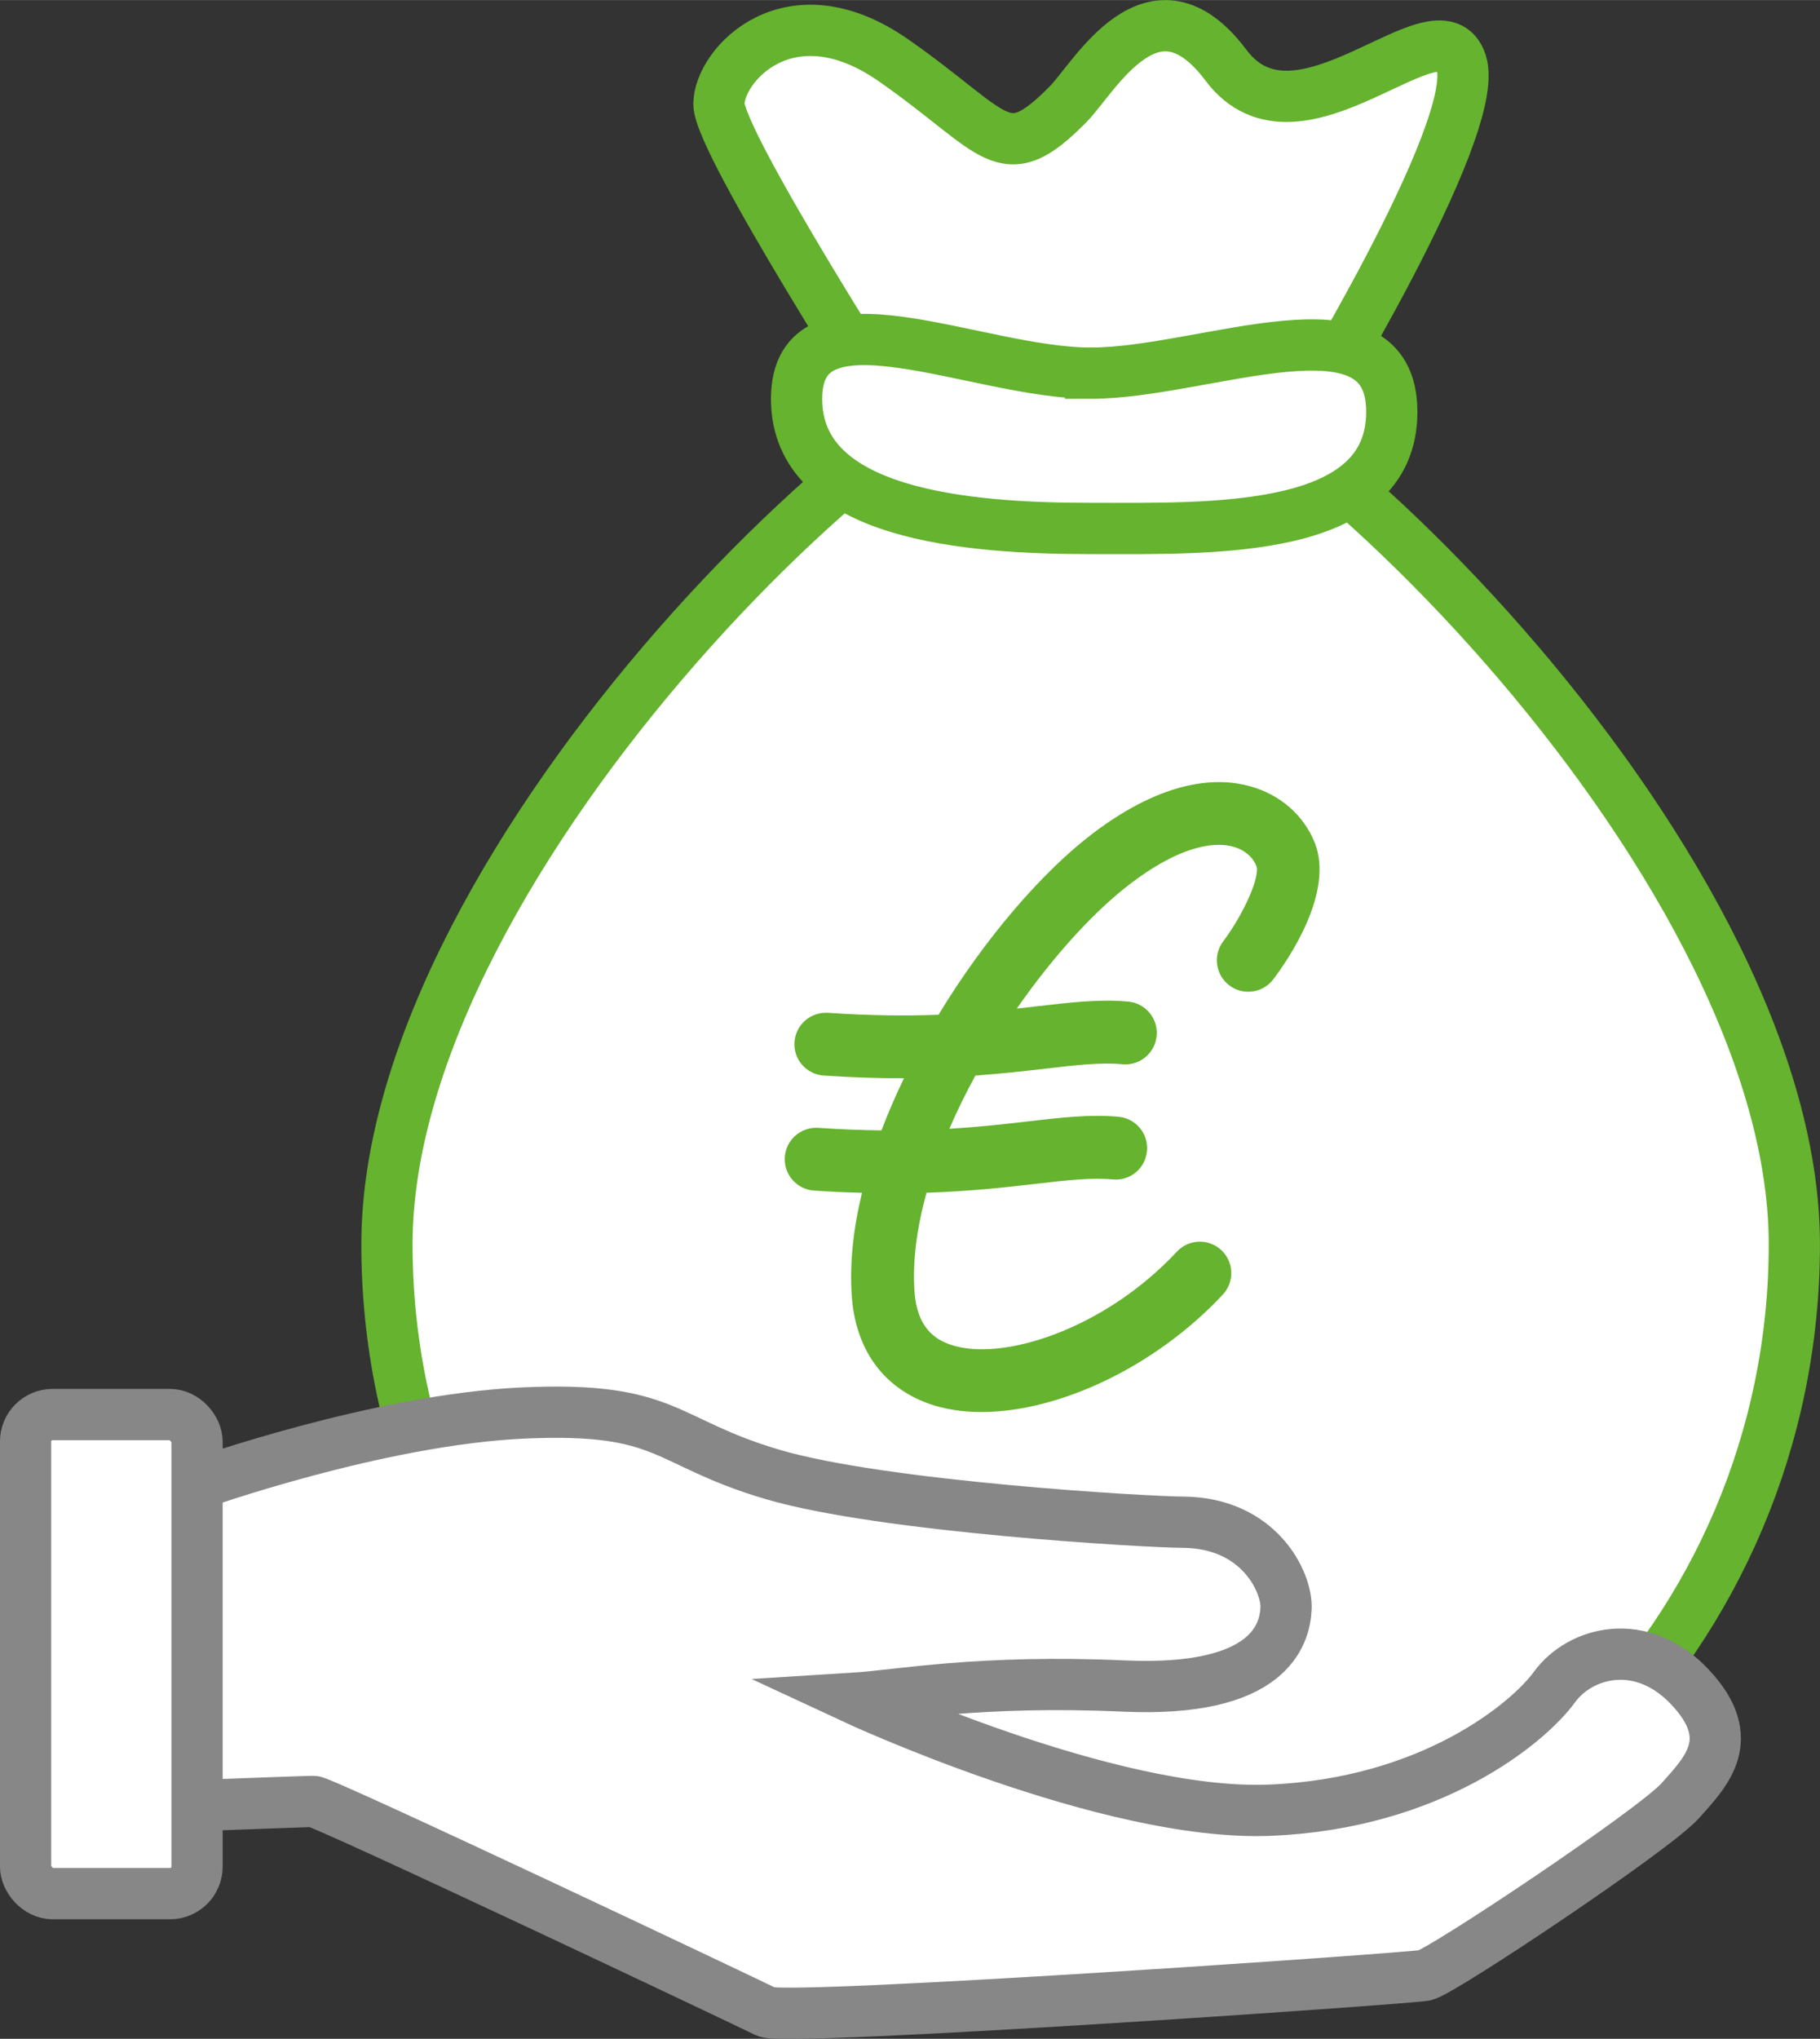
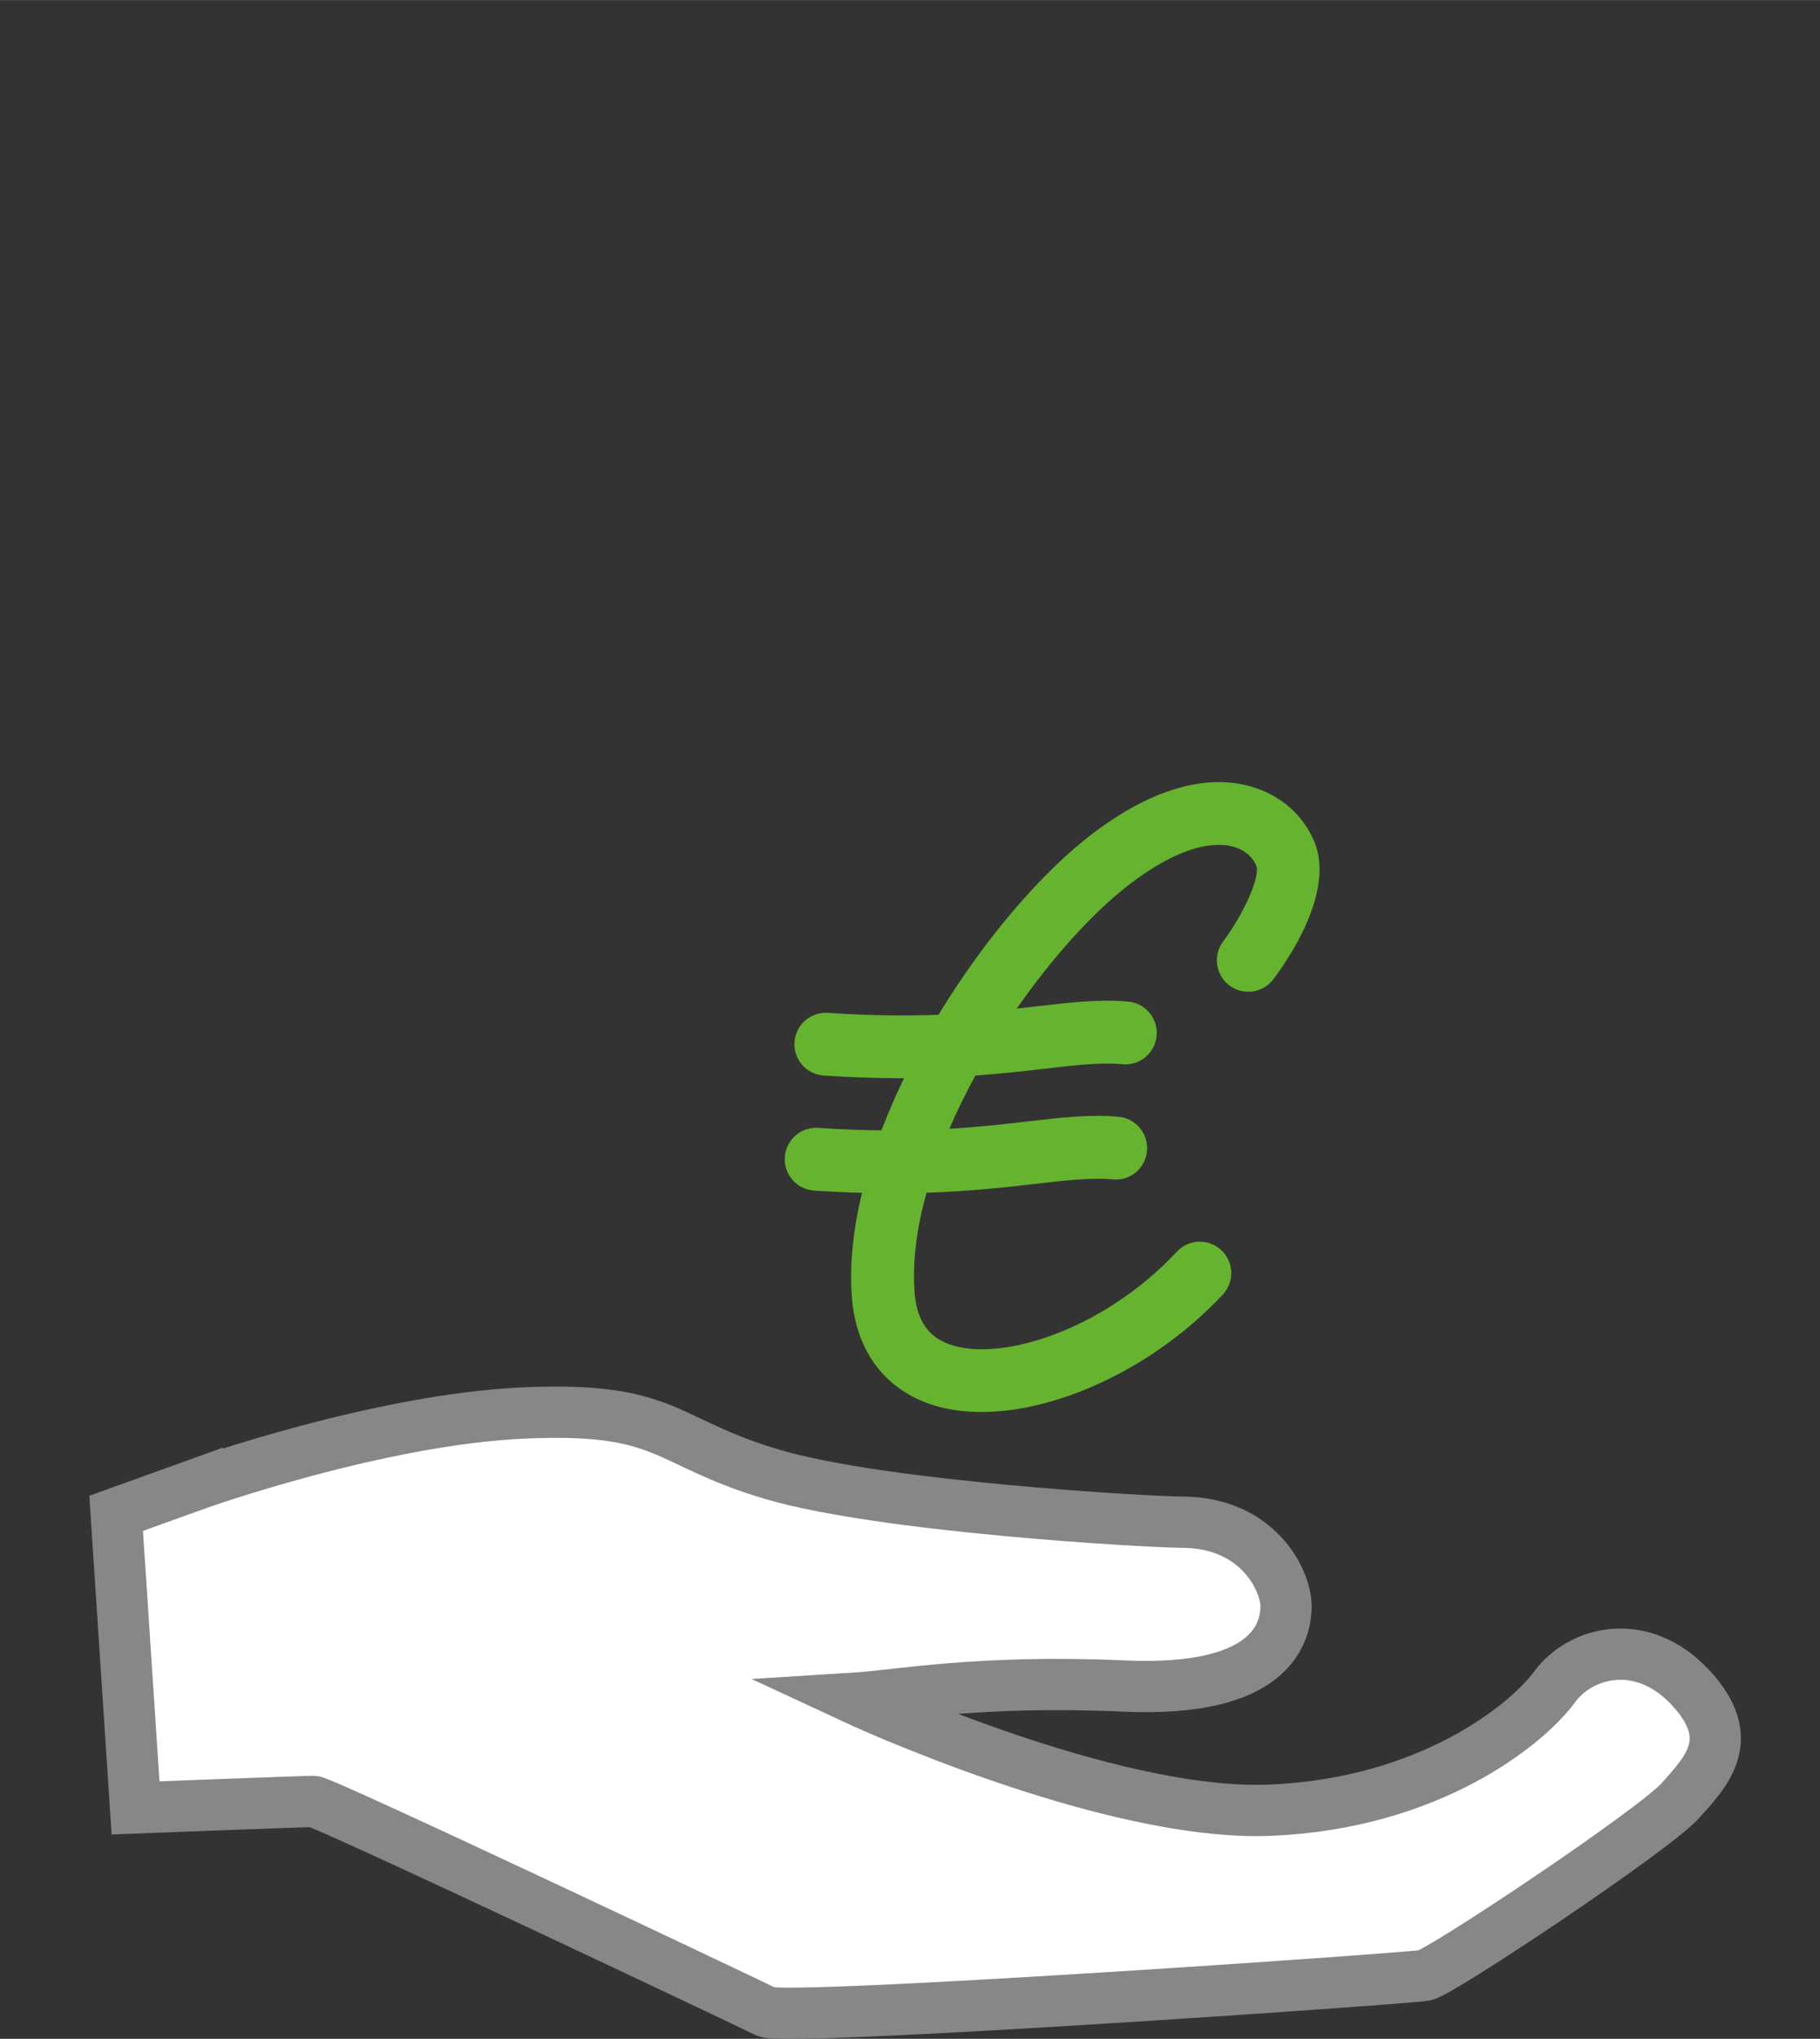
<svg xmlns="http://www.w3.org/2000/svg" id="Ebene_2" data-name="Ebene 2" width="86.35mm" height="96.67mm" viewBox="0 0 244.77 274.01">
  <rect x="0" y="0" width="244.77" height="274.01" fill="#333333" stroke="none" />
  <defs>
    <style>
      .cls-1 {
        stroke: #65b32e;
      }

      .cls-1, .cls-2 {
        fill: #fff;
        stroke-miterlimit: 10;
        stroke-width: 6.89px;
      }

      .cls-2 {
        stroke: #878787;
      }

      .cls-3 {
        fill: #65b32e;
        stroke-width: 0px;
      }
    </style>
  </defs>
  <g id="Altersvorsorge">
    <g>
-       <path class="cls-1" d="m241.32,167.24c0,52.27-42.37,94.64-94.64,94.64s-94.64-42.37-94.64-94.64S124.58,45.62,146.68,45.62s94.64,69.34,94.64,121.61Z" />
-       <path class="cls-1" d="m120.83,56.72s-24.14-37.52-24.14-42.74,9.46-15.66,23.49-5.87c14.03,9.79,14.68,14.82,23.49,5.87,3.55-3.6,11.42-18.27,21.21-5.22,9.79,13.05,28.71-9.46,31.65-.33,2.84,8.83-21.53,48.29-21.53,48.29h-54.16Z" />
-       <path class="cls-1" d="m146.68,50.15c15.4,0,40.5-11.33,40.5,5.19s-24.03,15.68-40.5,15.68-39.55-1.77-39.55-17.42,24.15-3.45,39.55-3.45Z" />
      <g>
        <path class="cls-2" d="m26.5,199.47s24.36-8.7,43.94-9.57c19.58-.87,18.71,3.92,33.5,8.27,14.79,4.35,50.32,6.39,55.11,6.41,10.32.05,14.07,8.1,13.91,11.58s-2.18,11.31-21.75,10.44c-19.58-.87-30.3,1.27-36.39,1.65,0,0,34.19,15.91,55.94,15.04,21.75-.87,34.8-11.75,38.28-16.53,3.48-4.79,11.75-6.96,18.27,0,6.53,6.96,2.18,11.31-1.31,15.23-3.48,3.92-32.19,23.06-34.37,23.49-2.18.44-85.96,6.22-88.57,4.91s-59.6-28.28-60.9-28.28-23.93.87-23.93.87l-2.61-39.59,10.88-3.92Z" />
-         <rect class="cls-2" x="3.44" y="190.11" width="23.06" height="64.39" rx="3.63" ry="3.63" />
      </g>
      <path class="cls-3" d="m176.81,113.24c-1.48-3.69-4.64-6.45-8.68-7.57-4.25-1.19-11.35-1.06-21.07,6.27-6.76,5.1-14.56,14.08-20.84,24.44-4.21.16-9.08.13-14.87-.26-2.35-.14-4.34,1.61-4.5,3.93-.16,2.33,1.6,4.34,3.93,4.5,3.85.26,7.33.36,10.51.36.1,0,.19,0,.29,0-1.12,2.31-2.14,4.66-3.03,7.01-2.6-.03-5.42-.13-8.5-.34-2.34-.15-4.34,1.6-4.5,3.93s1.6,4.34,3.93,4.5c2.28.15,4.42.25,6.45.3-1.15,4.74-1.68,9.4-1.38,13.8.48,7.17,4.17,12.33,10.37,14.54,2.14.76,4.53,1.12,7.07,1.12,10.41,0,23.4-6.07,32.47-15.79,1.59-1.71,1.5-4.38-.21-5.97-1.71-1.59-4.38-1.5-5.97.21-9.78,10.48-23.68,14.9-30.53,12.47-1.88-.67-4.43-2.14-4.76-7.14-.28-4.16.34-8.66,1.62-13.25,5.99-.2,10.73-.74,14.62-1.19,4.19-.48,7.5-.87,10.44-.6,2.34.22,4.38-1.5,4.59-3.83.21-2.32-1.5-4.38-3.83-4.59-3.81-.35-7.69.1-12.18.62-3.08.36-6.51.75-10.57.99,1.04-2.41,2.22-4.81,3.5-7.15,3.6-.26,6.68-.61,9.35-.92,4.19-.49,7.5-.87,10.44-.6,2.31.22,4.38-1.5,4.59-3.83.21-2.32-1.5-4.38-3.83-4.59-3.81-.35-7.69.1-12.18.62-.9.1-1.83.21-2.8.32,4.97-7.15,10.54-13.22,15.4-16.88,7.32-5.53,11.73-5.43,13.71-4.88,2.1.59,2.87,1.99,3.1,2.57.56,1.39-1.65,6.42-4.45,10.15-1.41,1.86-1.04,4.51.82,5.92,1.86,1.41,4.51,1.04,5.92-.82,1.98-2.62,8.24-11.68,5.56-18.39Z" />
    </g>
  </g>
</svg>